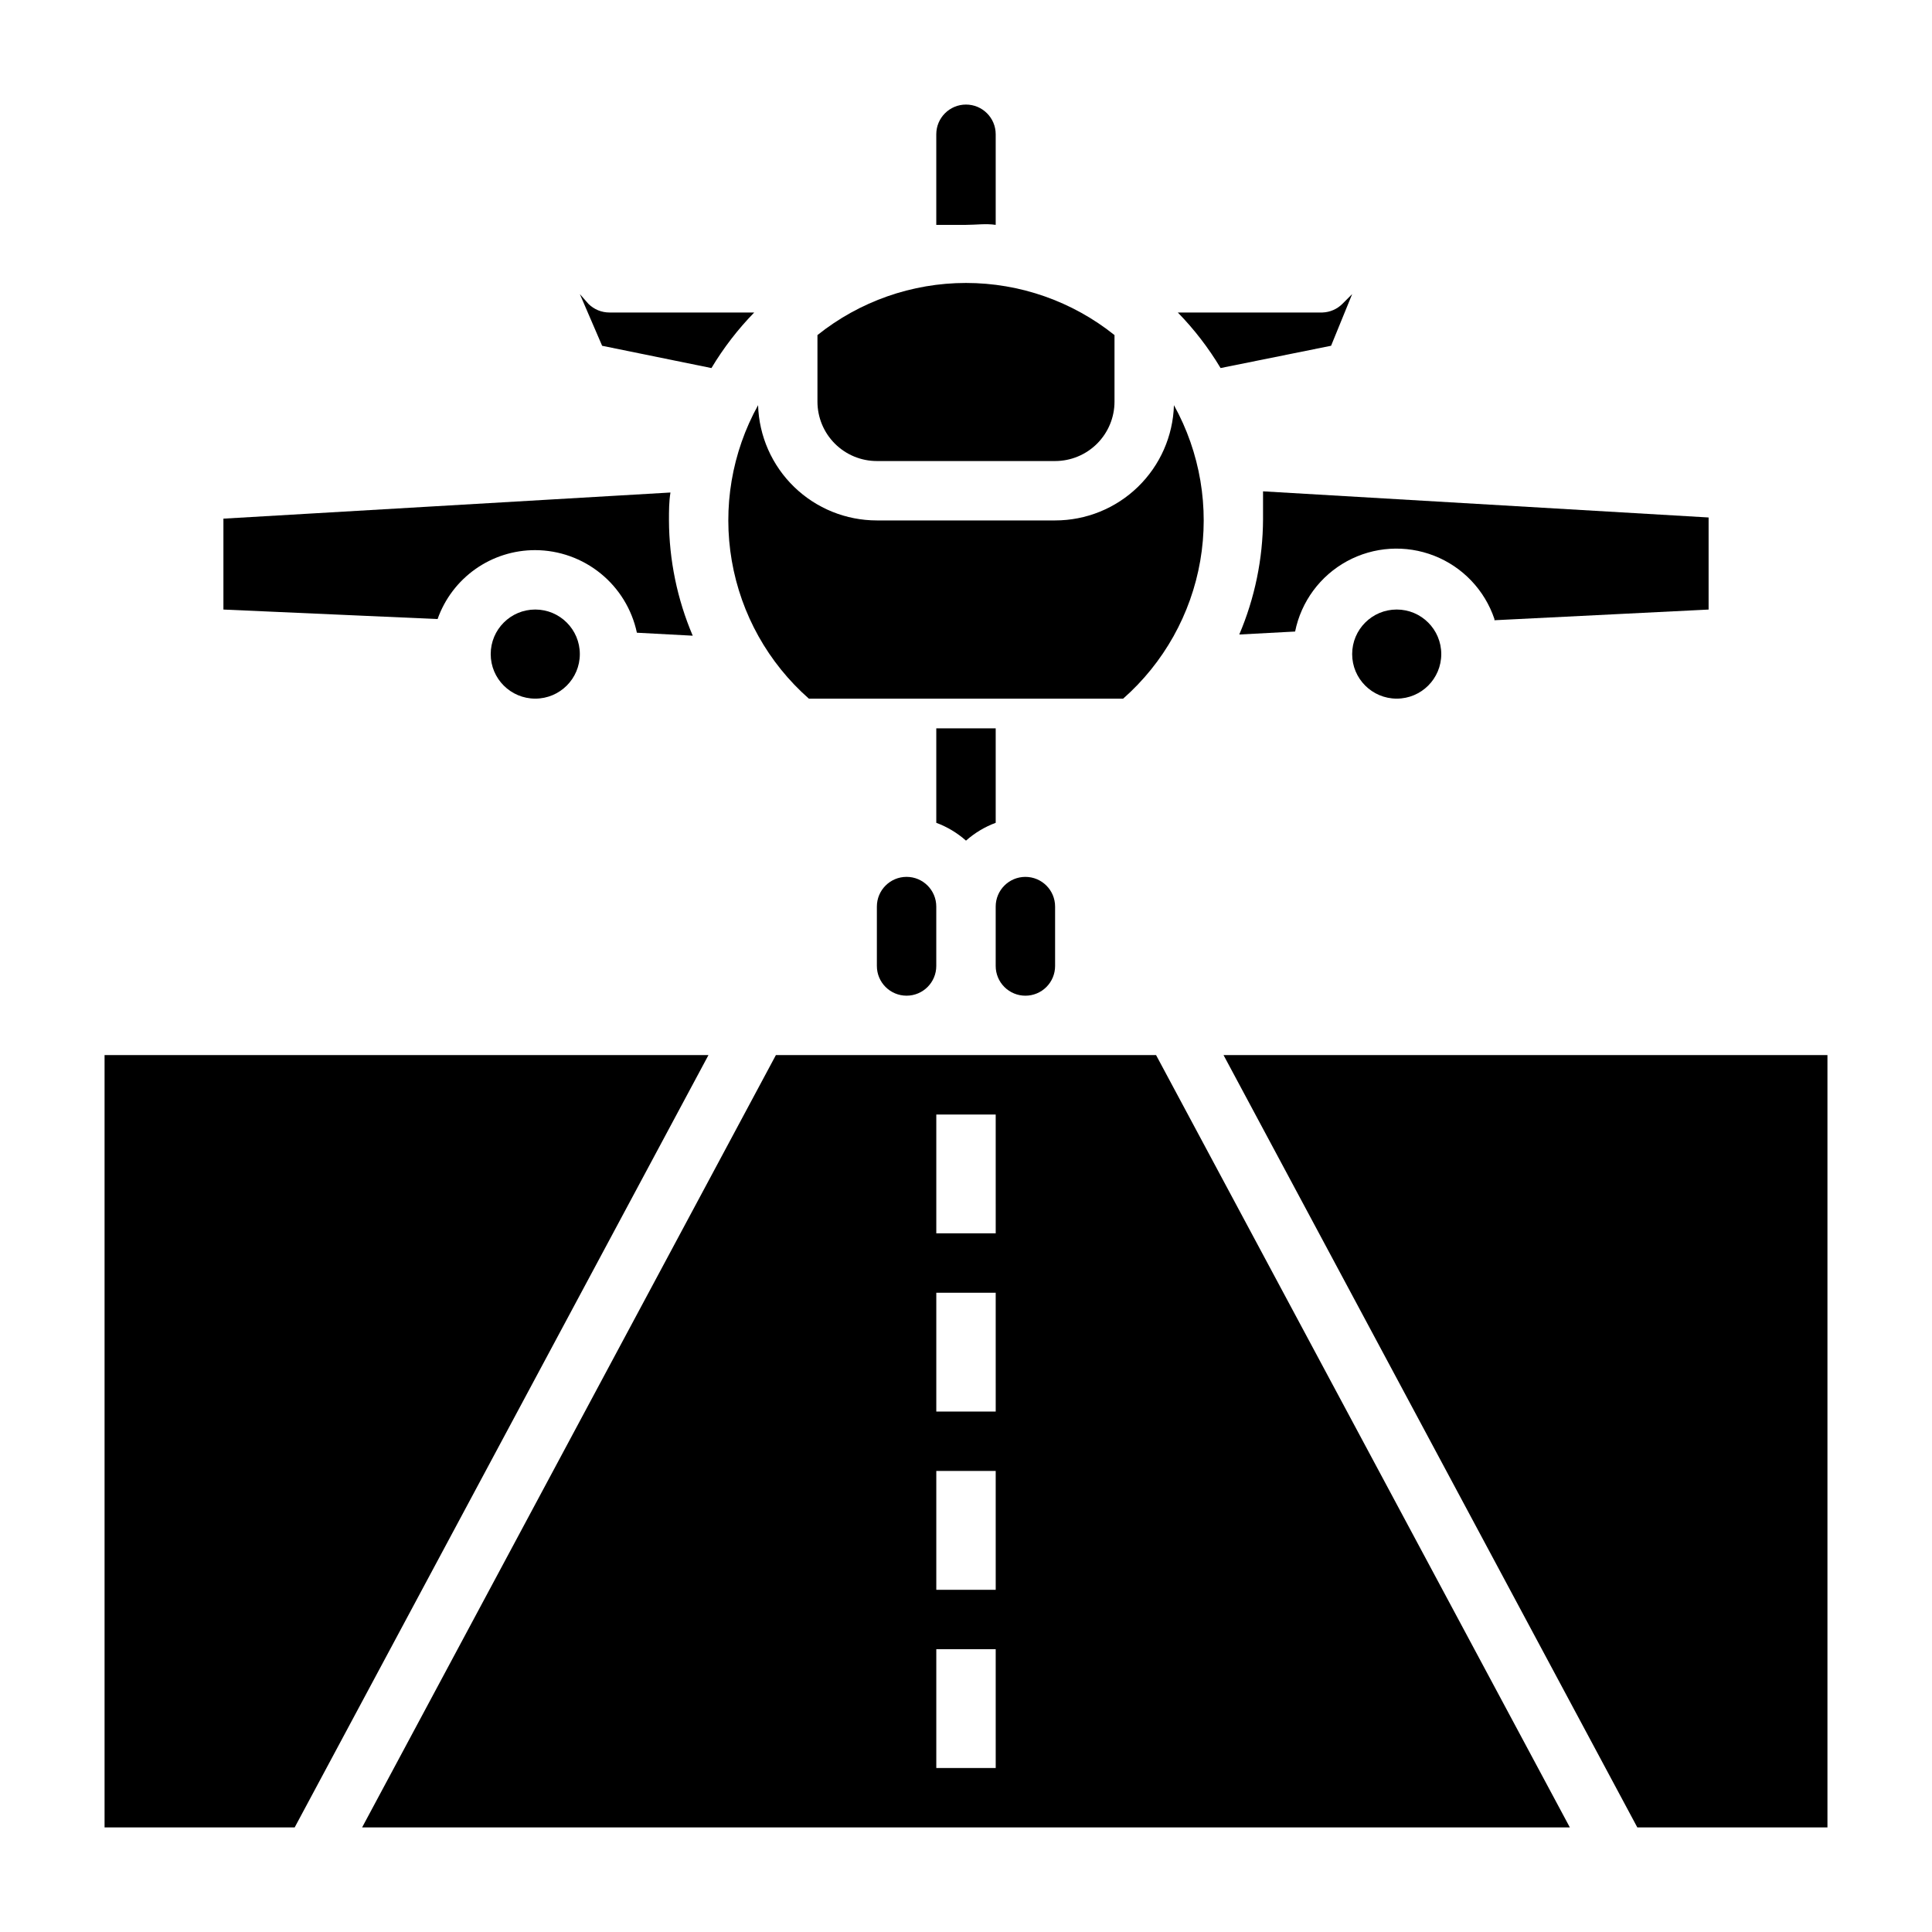
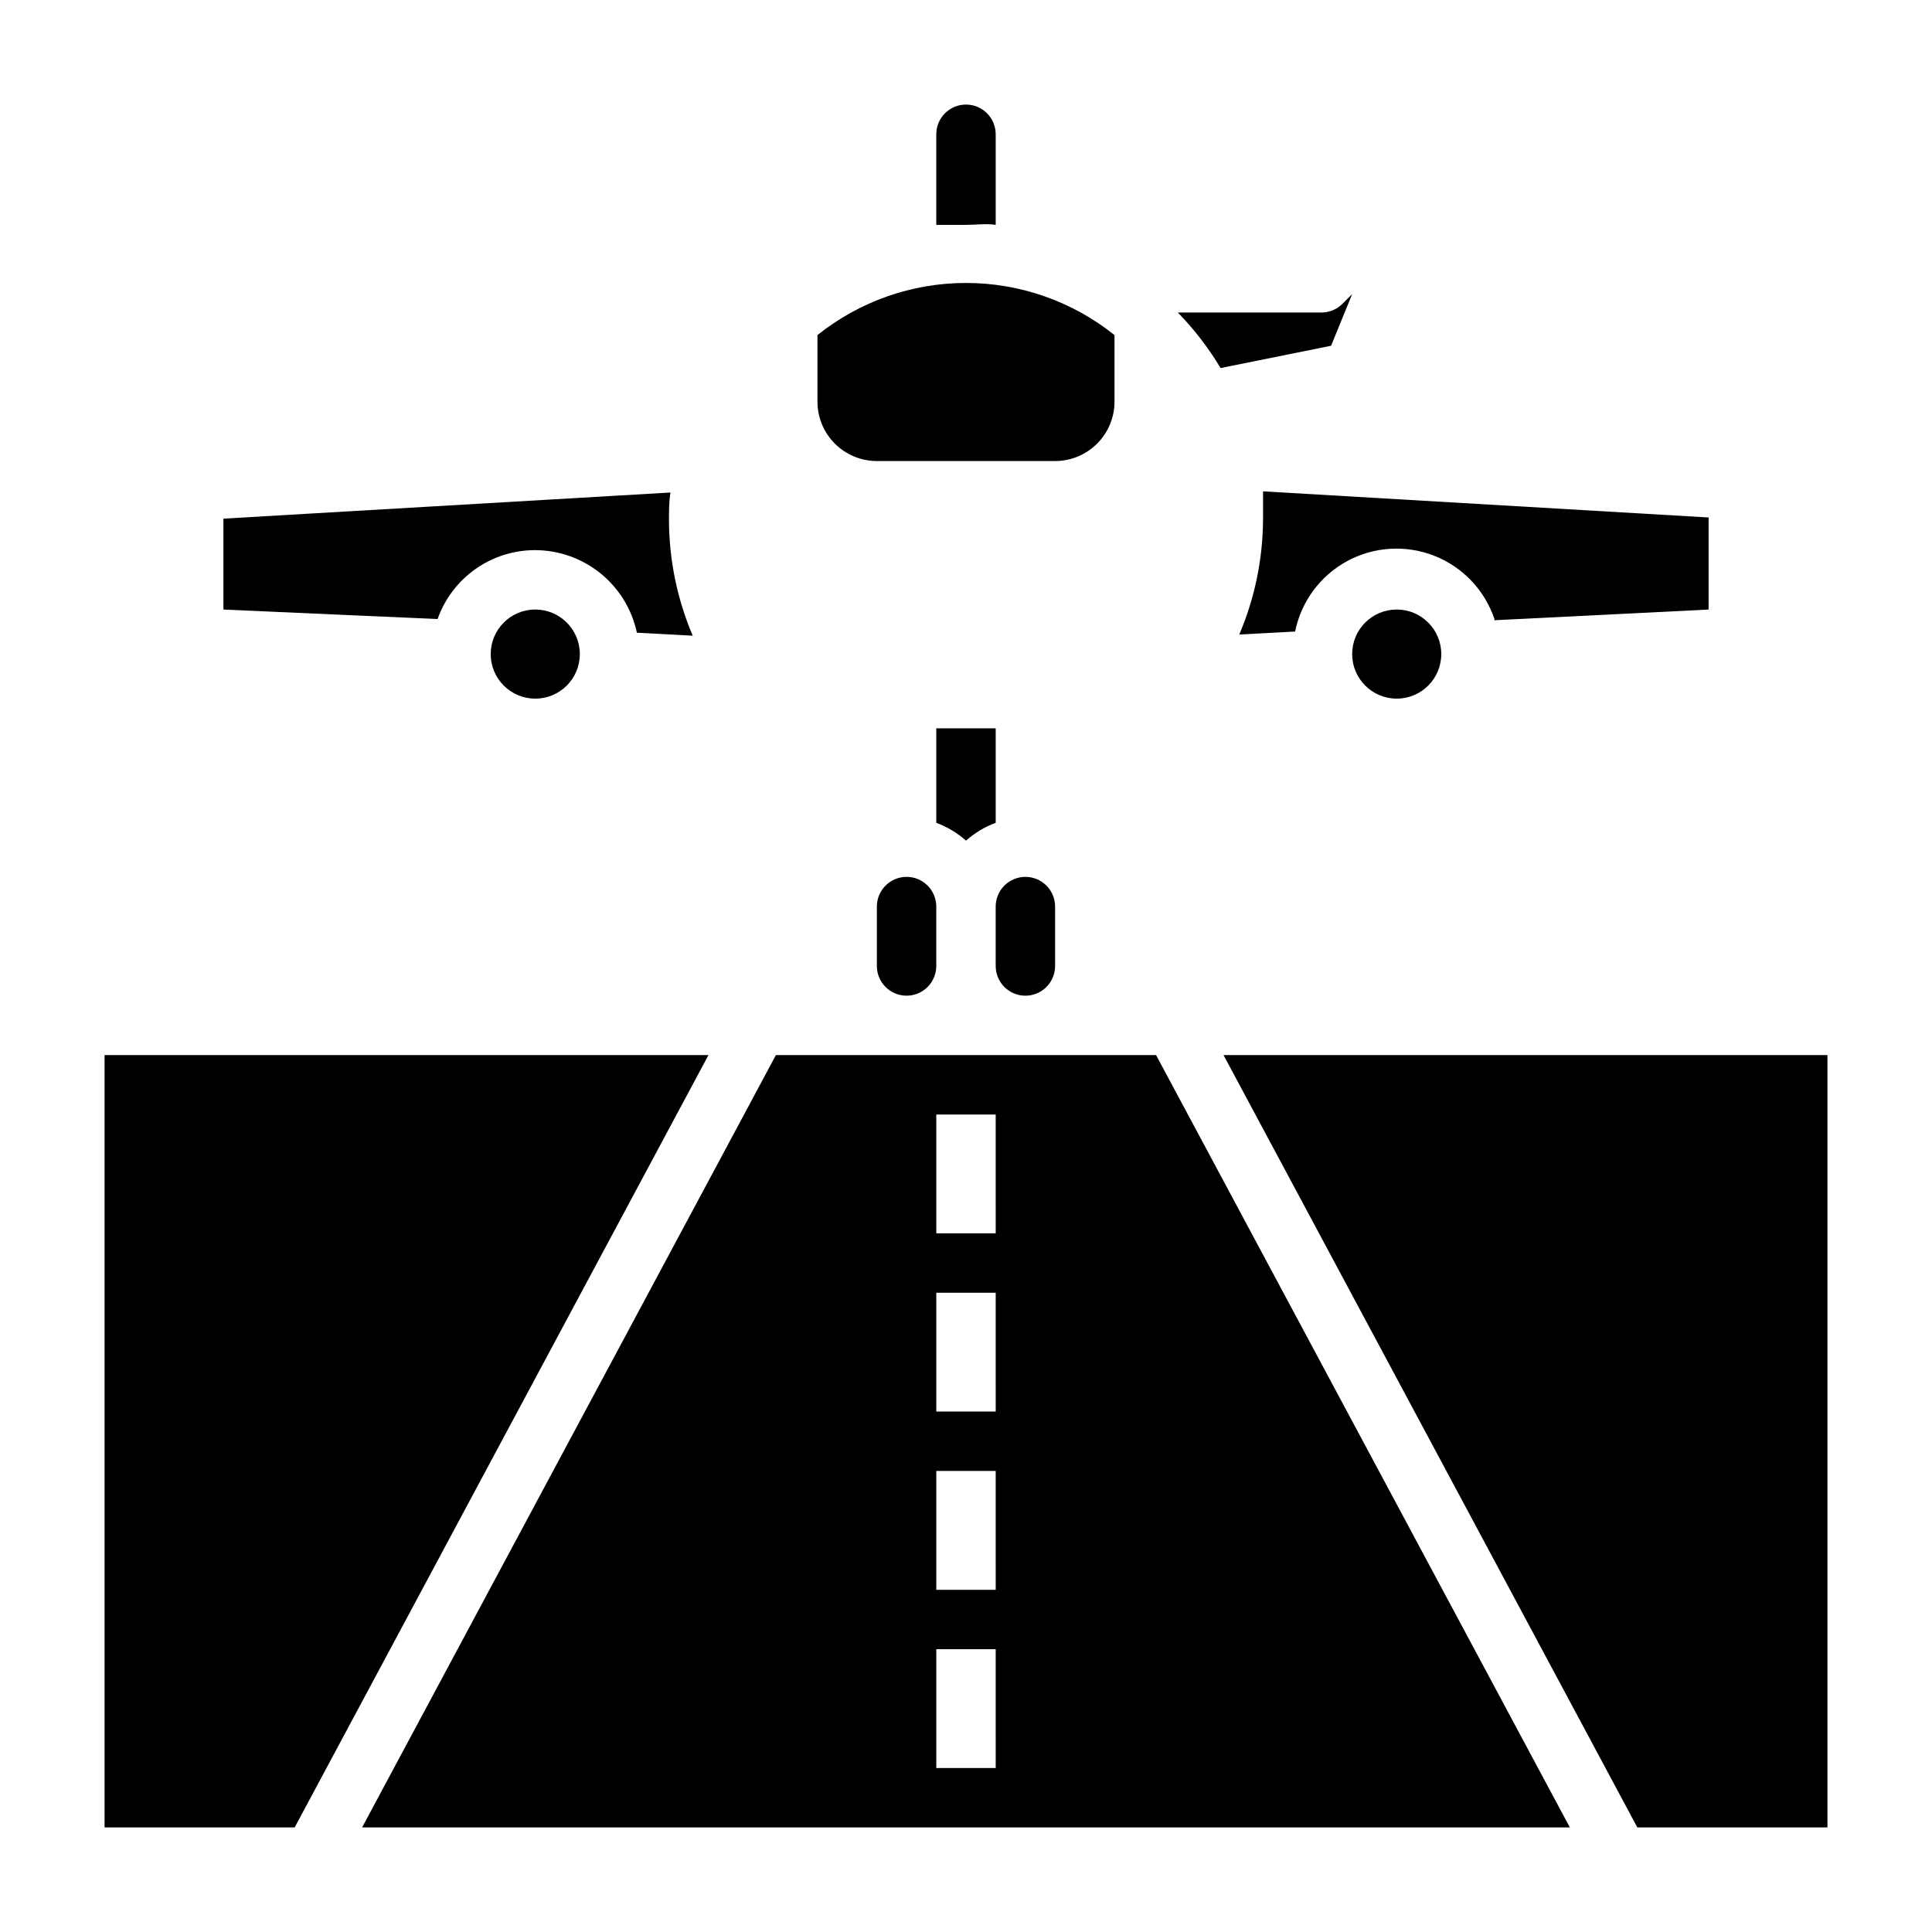
<svg xmlns="http://www.w3.org/2000/svg" fill="#000000" width="800px" height="800px" version="1.1" viewBox="144 144 512 512">
  <g>
    <path d="m297.66 317.34c0 6.519-5.289 11.805-11.809 11.805-6.523 0-11.809-5.285-11.809-11.805 0-6.523 5.285-11.809 11.809-11.809 6.519 0 11.809 5.285 11.809 11.809" />
-     <path d="m358.36 329.15h83.285c10.773-9.488 17.98-22.371 20.43-36.516 2.445-14.145-0.012-28.703-6.969-41.258-0.246 8.188-3.672 15.953-9.551 21.656-5.875 5.703-13.746 8.891-21.938 8.887h-47.23c-8.191 0.004-16.059-3.184-21.938-8.887-5.879-5.703-9.305-13.469-9.551-21.656-6.957 12.555-9.414 27.113-6.965 41.258 2.445 14.145 9.652 27.027 20.426 36.516z" />
-     <path d="m332.54 241.54c3.191-5.332 6.996-10.273 11.336-14.723h-38.336c-2.094 0.012-4.106-0.809-5.59-2.281l-2.281-2.598 5.902 13.699z" />
    <path d="m285.86 289.79c6.312 0.023 12.426 2.211 17.324 6.191 4.898 3.981 8.285 9.52 9.598 15.695l14.801 0.789-0.004-0.004c-4.113-9.66-6.254-20.043-6.297-30.543 0-2.519 0-4.961 0.395-7.398l-118.47 6.926v24.09l56.758 2.519c1.891-5.356 5.398-9.984 10.039-13.258s10.18-5.019 15.859-5.008z" />
    <path d="m407.87 203.59v-24.008c0-4.348-3.523-7.871-7.871-7.871s-7.875 3.523-7.875 7.871v24.008h7.871c2.68 0 5.277-0.391 7.875 0z" />
    <path d="m525.95 317.34c0 6.519-5.285 11.805-11.805 11.805-6.523 0-11.809-5.285-11.809-11.805 0-6.523 5.285-11.809 11.809-11.809 6.519 0 11.805 5.285 11.805 11.809" />
    <path d="m540.04 308.37 56.758-2.832v-24.402l-118.08-6.926v7.398-0.004c-0.043 10.5-2.184 20.887-6.297 30.547l14.801-0.789h-0.004c1.605-7.938 6.637-14.762 13.746-18.637 7.113-3.875 15.574-4.402 23.113-1.445 7.539 2.957 13.383 9.098 15.965 16.777z" />
    <path d="m496.75 235.63 5.59-13.695-2.598 2.598c-1.41 1.398-3.293 2.215-5.277 2.281h-38.336c4.34 4.449 8.145 9.391 11.336 14.723z" />
    <path d="m376.38 266.18h47.23c4.176 0 8.18-1.66 11.133-4.613s4.613-6.957 4.613-11.133v-17.633c-11.172-8.941-25.051-13.816-39.359-13.816s-28.191 4.875-39.363 13.816v17.633c0 4.176 1.66 8.18 4.613 11.133s6.957 4.613 11.133 4.613z" />
    <path d="m376.38 384.25v15.746c0 4.348 3.523 7.871 7.871 7.871s7.871-3.523 7.871-7.871v-15.746c0-4.348-3.523-7.871-7.871-7.871s-7.871 3.523-7.871 7.871z" />
    <path d="m415.74 407.87c2.09 0 4.09-0.828 5.566-2.305 1.477-1.477 2.305-3.481 2.305-5.566v-15.746c0-4.348-3.523-7.871-7.871-7.871-4.348 0-7.871 3.523-7.871 7.871v15.746c0 2.086 0.828 4.09 2.305 5.566 1.477 1.477 3.481 2.305 5.566 2.305z" />
    <path d="m468.25 423.61 109.66 204.68h50.383v-204.68z" />
    <path d="m349.62 423.61-109.66 204.68h320.07l-109.66-204.68zm58.254 188.93h-15.746v-31.488h15.742zm0-47.23h-15.746v-31.488h15.742zm0-47.23-15.746-0.004v-31.488h15.742zm0-47.23-15.746-0.004v-31.488h15.742z" />
    <path d="m171.71 423.61v204.68h50.379l109.66-204.68z" />
    <path d="m407.87 337.02h-15.746v25.031c2.894 1.074 5.562 2.676 7.875 4.723 2.309-2.047 4.977-3.648 7.871-4.723z" />
  </g>
</svg>